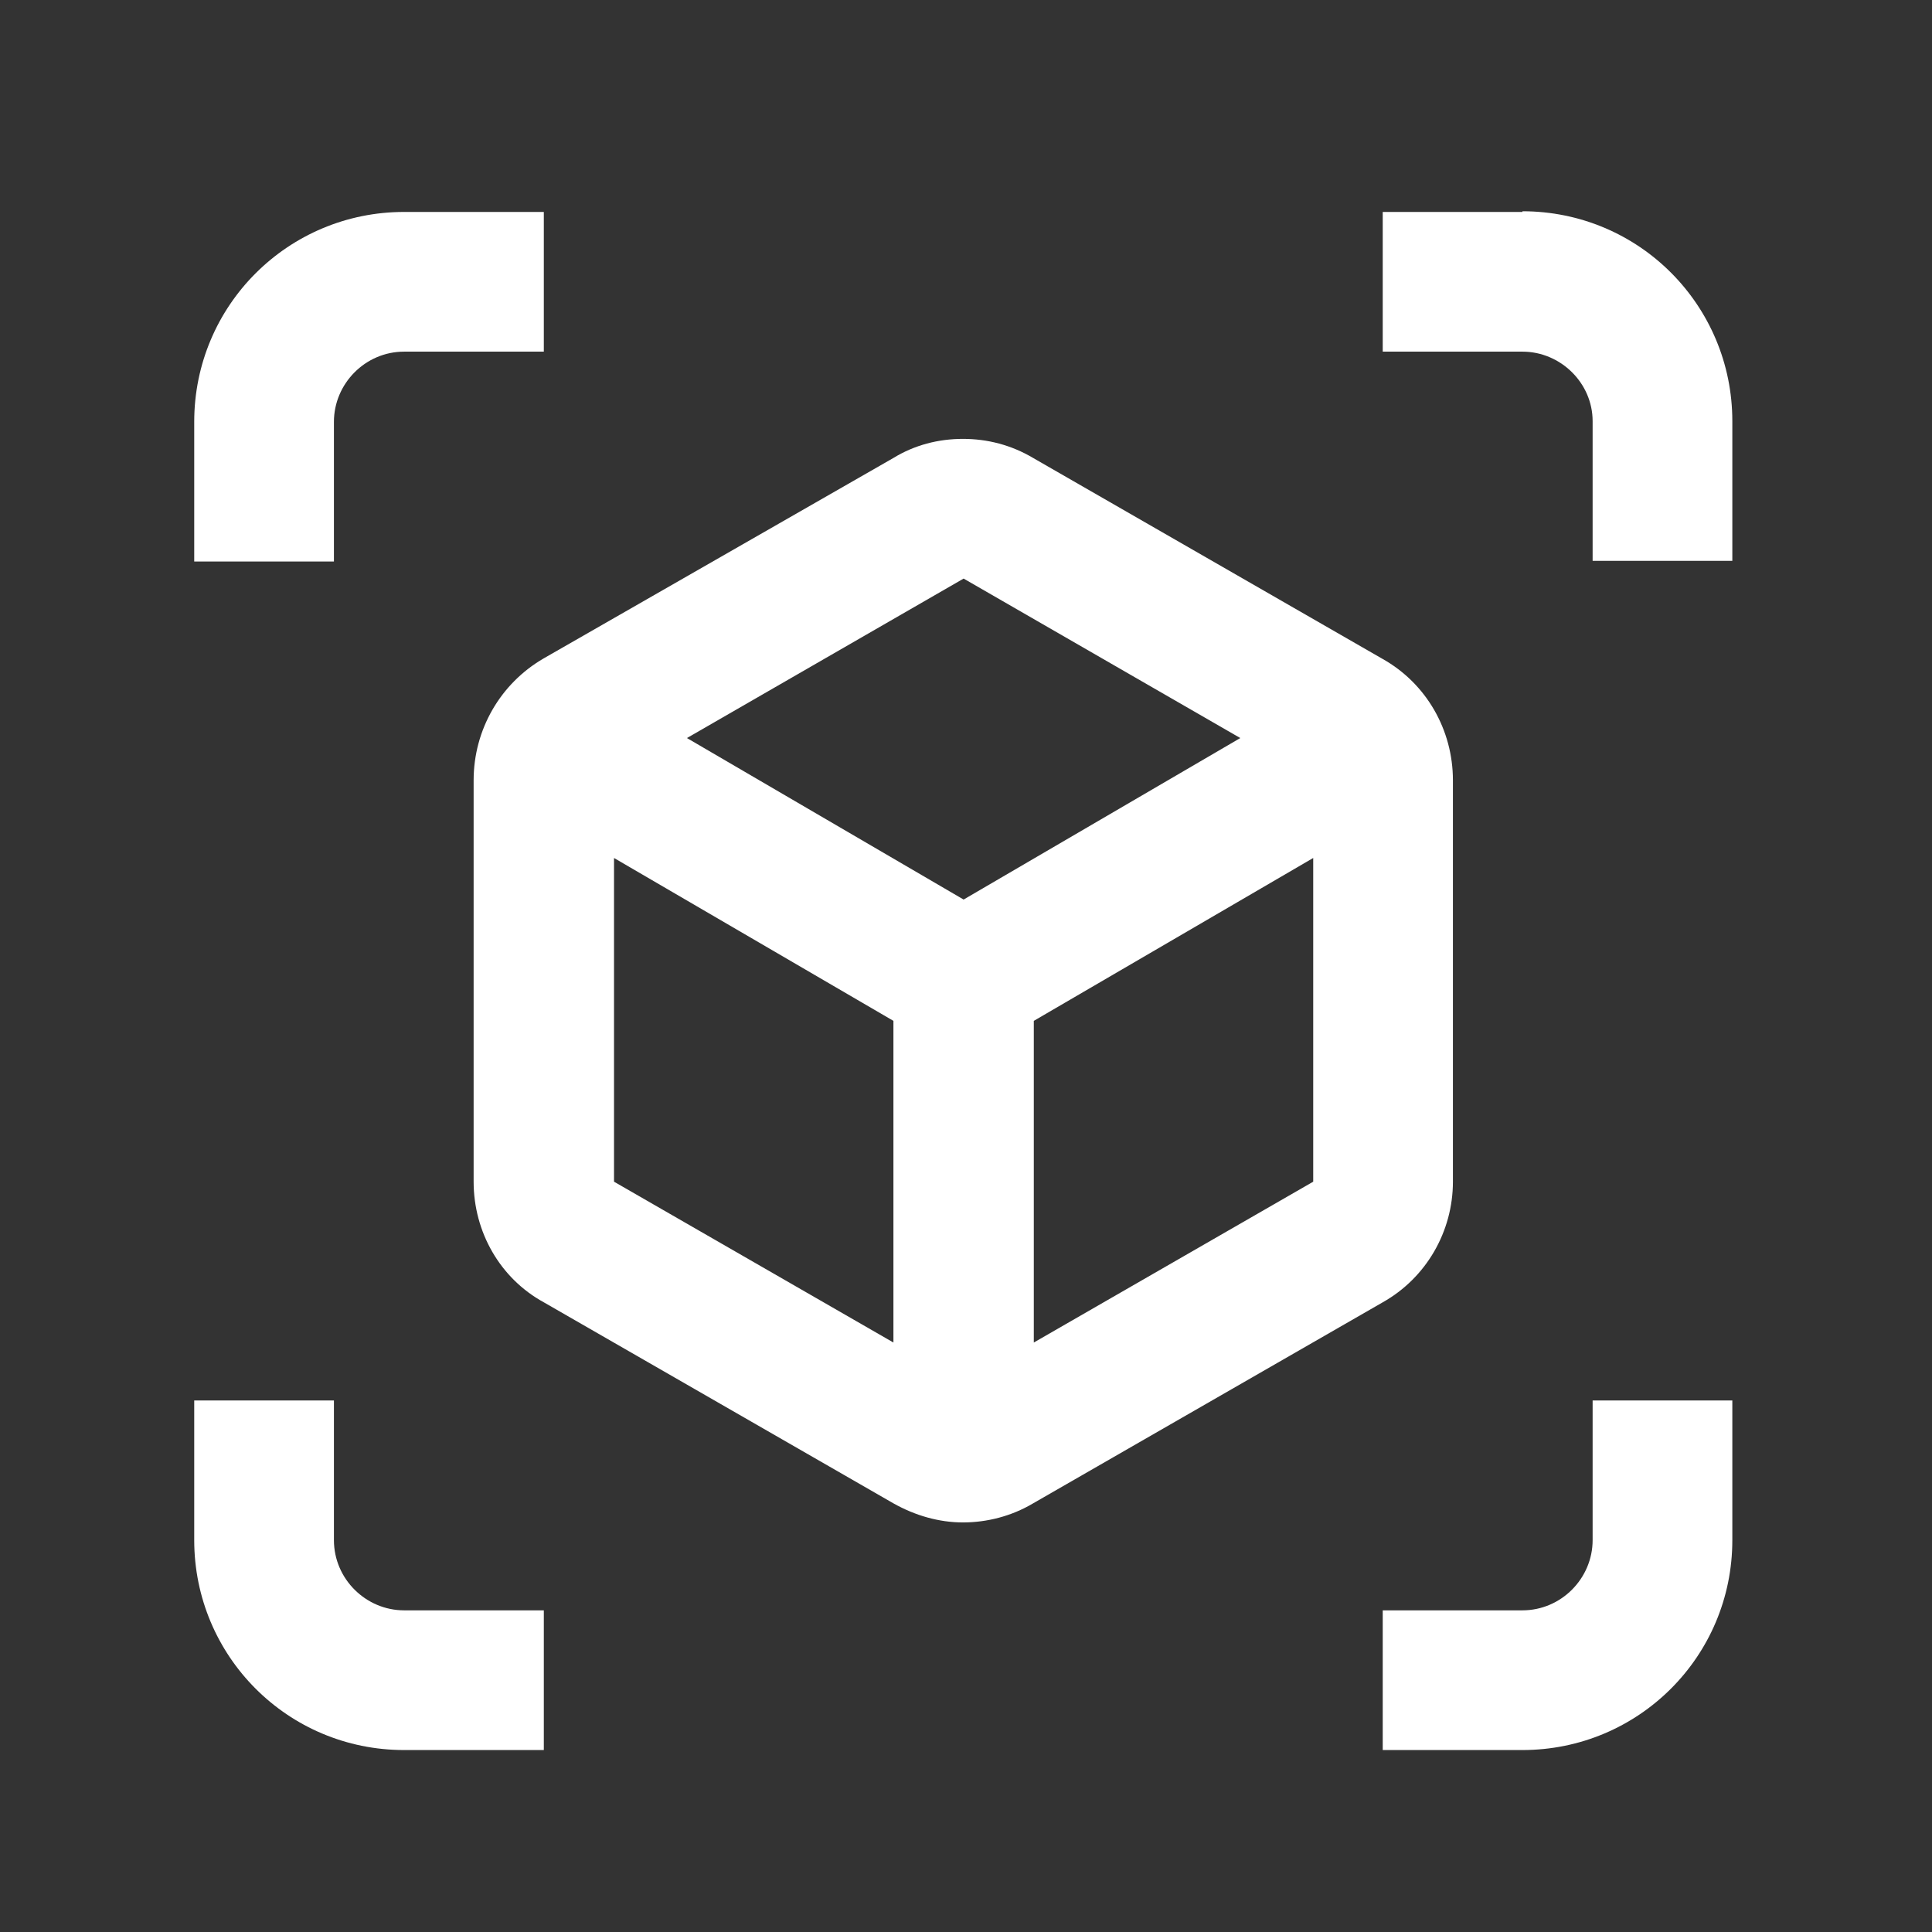
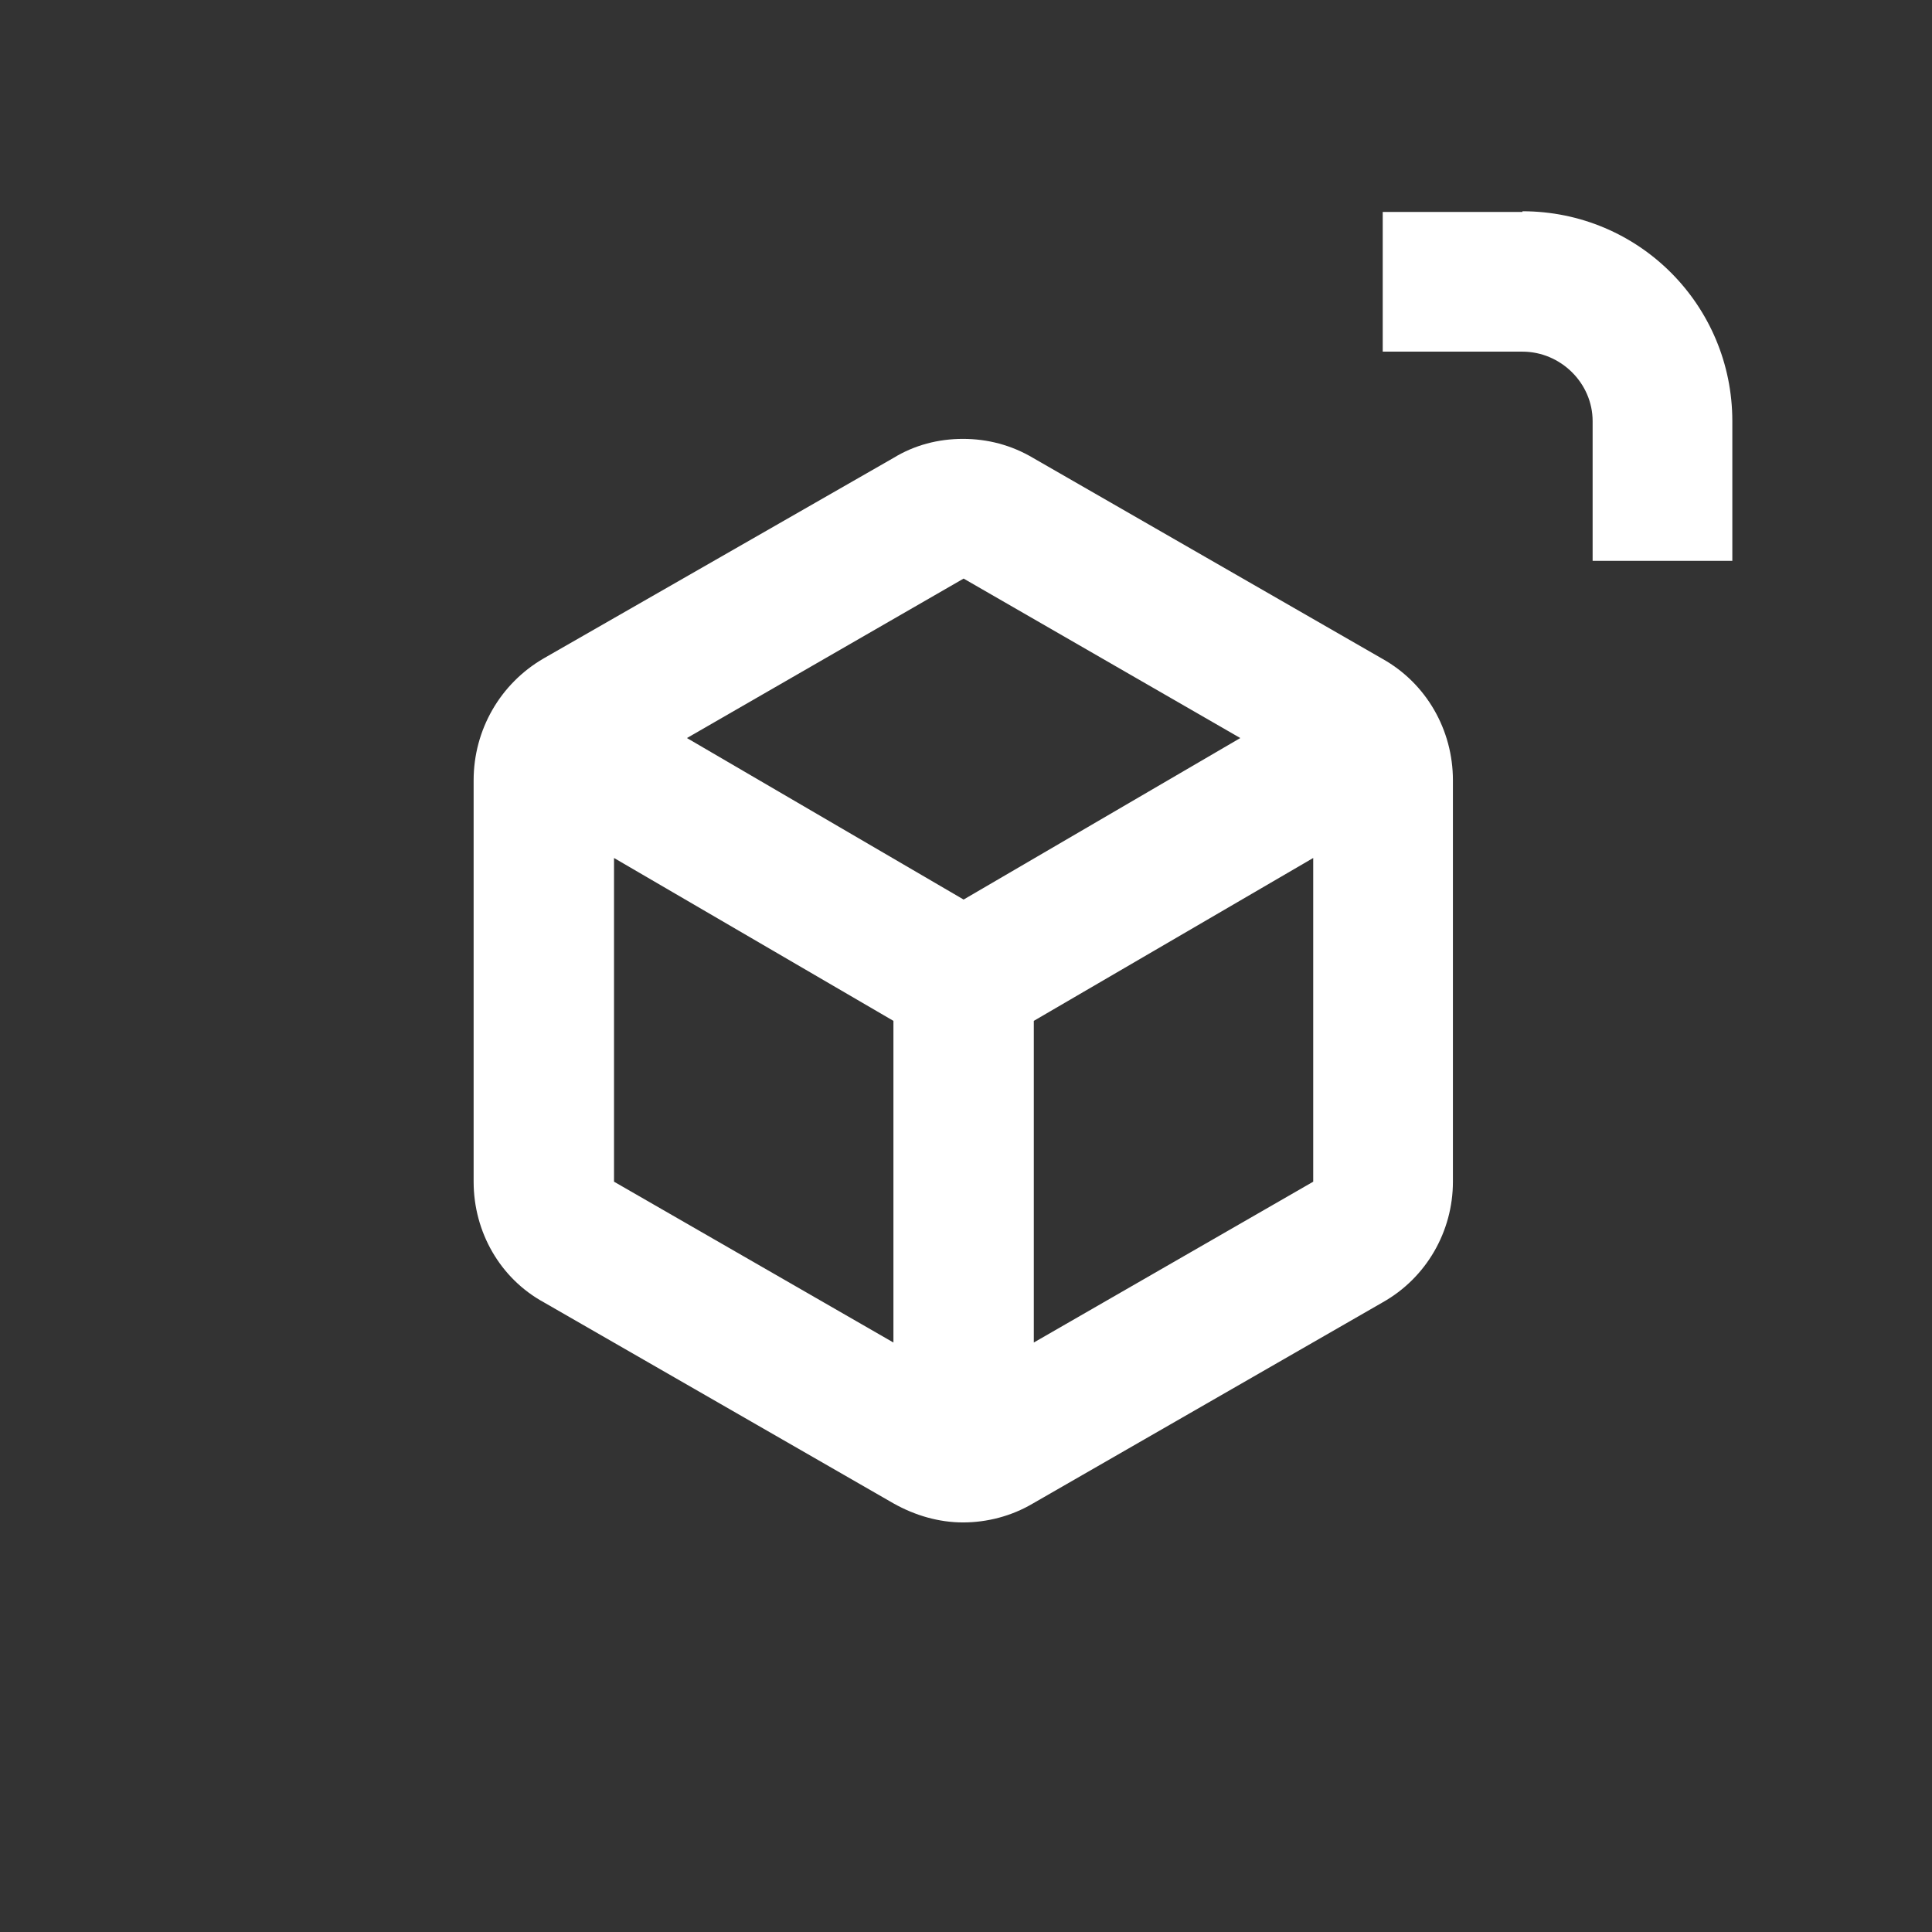
<svg xmlns="http://www.w3.org/2000/svg" id="Ebene_1" version="1.1" viewBox="0 0 283.5 283.5">
  <rect x="0" y="0" width="283.5" height="283.5" fill="#333333" stroke="none" />
  <defs>
    <style>
      .st0 {
        fill: #fff;
      }

      .st1 {
        fill: none;
        stroke: #06f;
        stroke-linejoin: round;
        stroke-width: 2.6px;
      }
    </style>
  </defs>
  <path class="st1" d="M32.8,251.5" />
  <path class="st1" d="M32.8,251.5" />
  <g>
-     <path class="st0" d="M49,61.9c0-5.6,4.6-10.3,10.3-10.3h20.5v-20.5h-20.5c-17,0-30.8,13.7-30.8,30.8v20.5h20.5s0-20.5,0-20.5Z" />
-     <path class="st0" d="M49,226v-20.5h-20.5v20.5c0,17,13.7,30.8,30.8,30.8h20.5v-20.5h-20.5c-5.6,0-10.3-4.6-10.3-10.3" />
    <path class="st0" d="M223.4,31.1h-20.5v20.5h20.5c5.6,0,10.3,4.6,10.3,10.2v20.5h20.5v-20.5c0-17-13.7-30.8-30.8-30.8" />
-     <path class="st0" d="M233.7,226c0,5.6-4.6,10.3-10.3,10.3h-20.5v20.5h20.5c17,0,30.8-13.7,30.8-30.8v-20.5h-20.5v20.5h0Z" />
    <path class="st0" d="M192.7,173.4l-41,23.6v-47.2l41-23.9v47.5ZM141.4,132l-40.6-23.7,40.6-23.4,40.6,23.4-40.6,23.7ZM131.1,197l-41-23.6v-47.5l41,23.9v47.2h0ZM213.2,173.4v-58.9c0-7.4-3.9-14.2-10.3-17.8l-51.3-29.5c-3.2-1.9-6.7-2.8-10.3-2.8s-7.1.9-10.2,2.8l-51.3,29.4c-6.4,3.7-10.3,10.5-10.3,17.9v58.9c0,7.4,3.9,14.2,10.3,17.7l51.3,29.5c3.2,1.8,6.7,2.8,10.2,2.8s7.1-.9,10.3-2.8l51.3-29.5c6.4-3.6,10.3-10.4,10.3-17.7" />
  </g>
</svg>